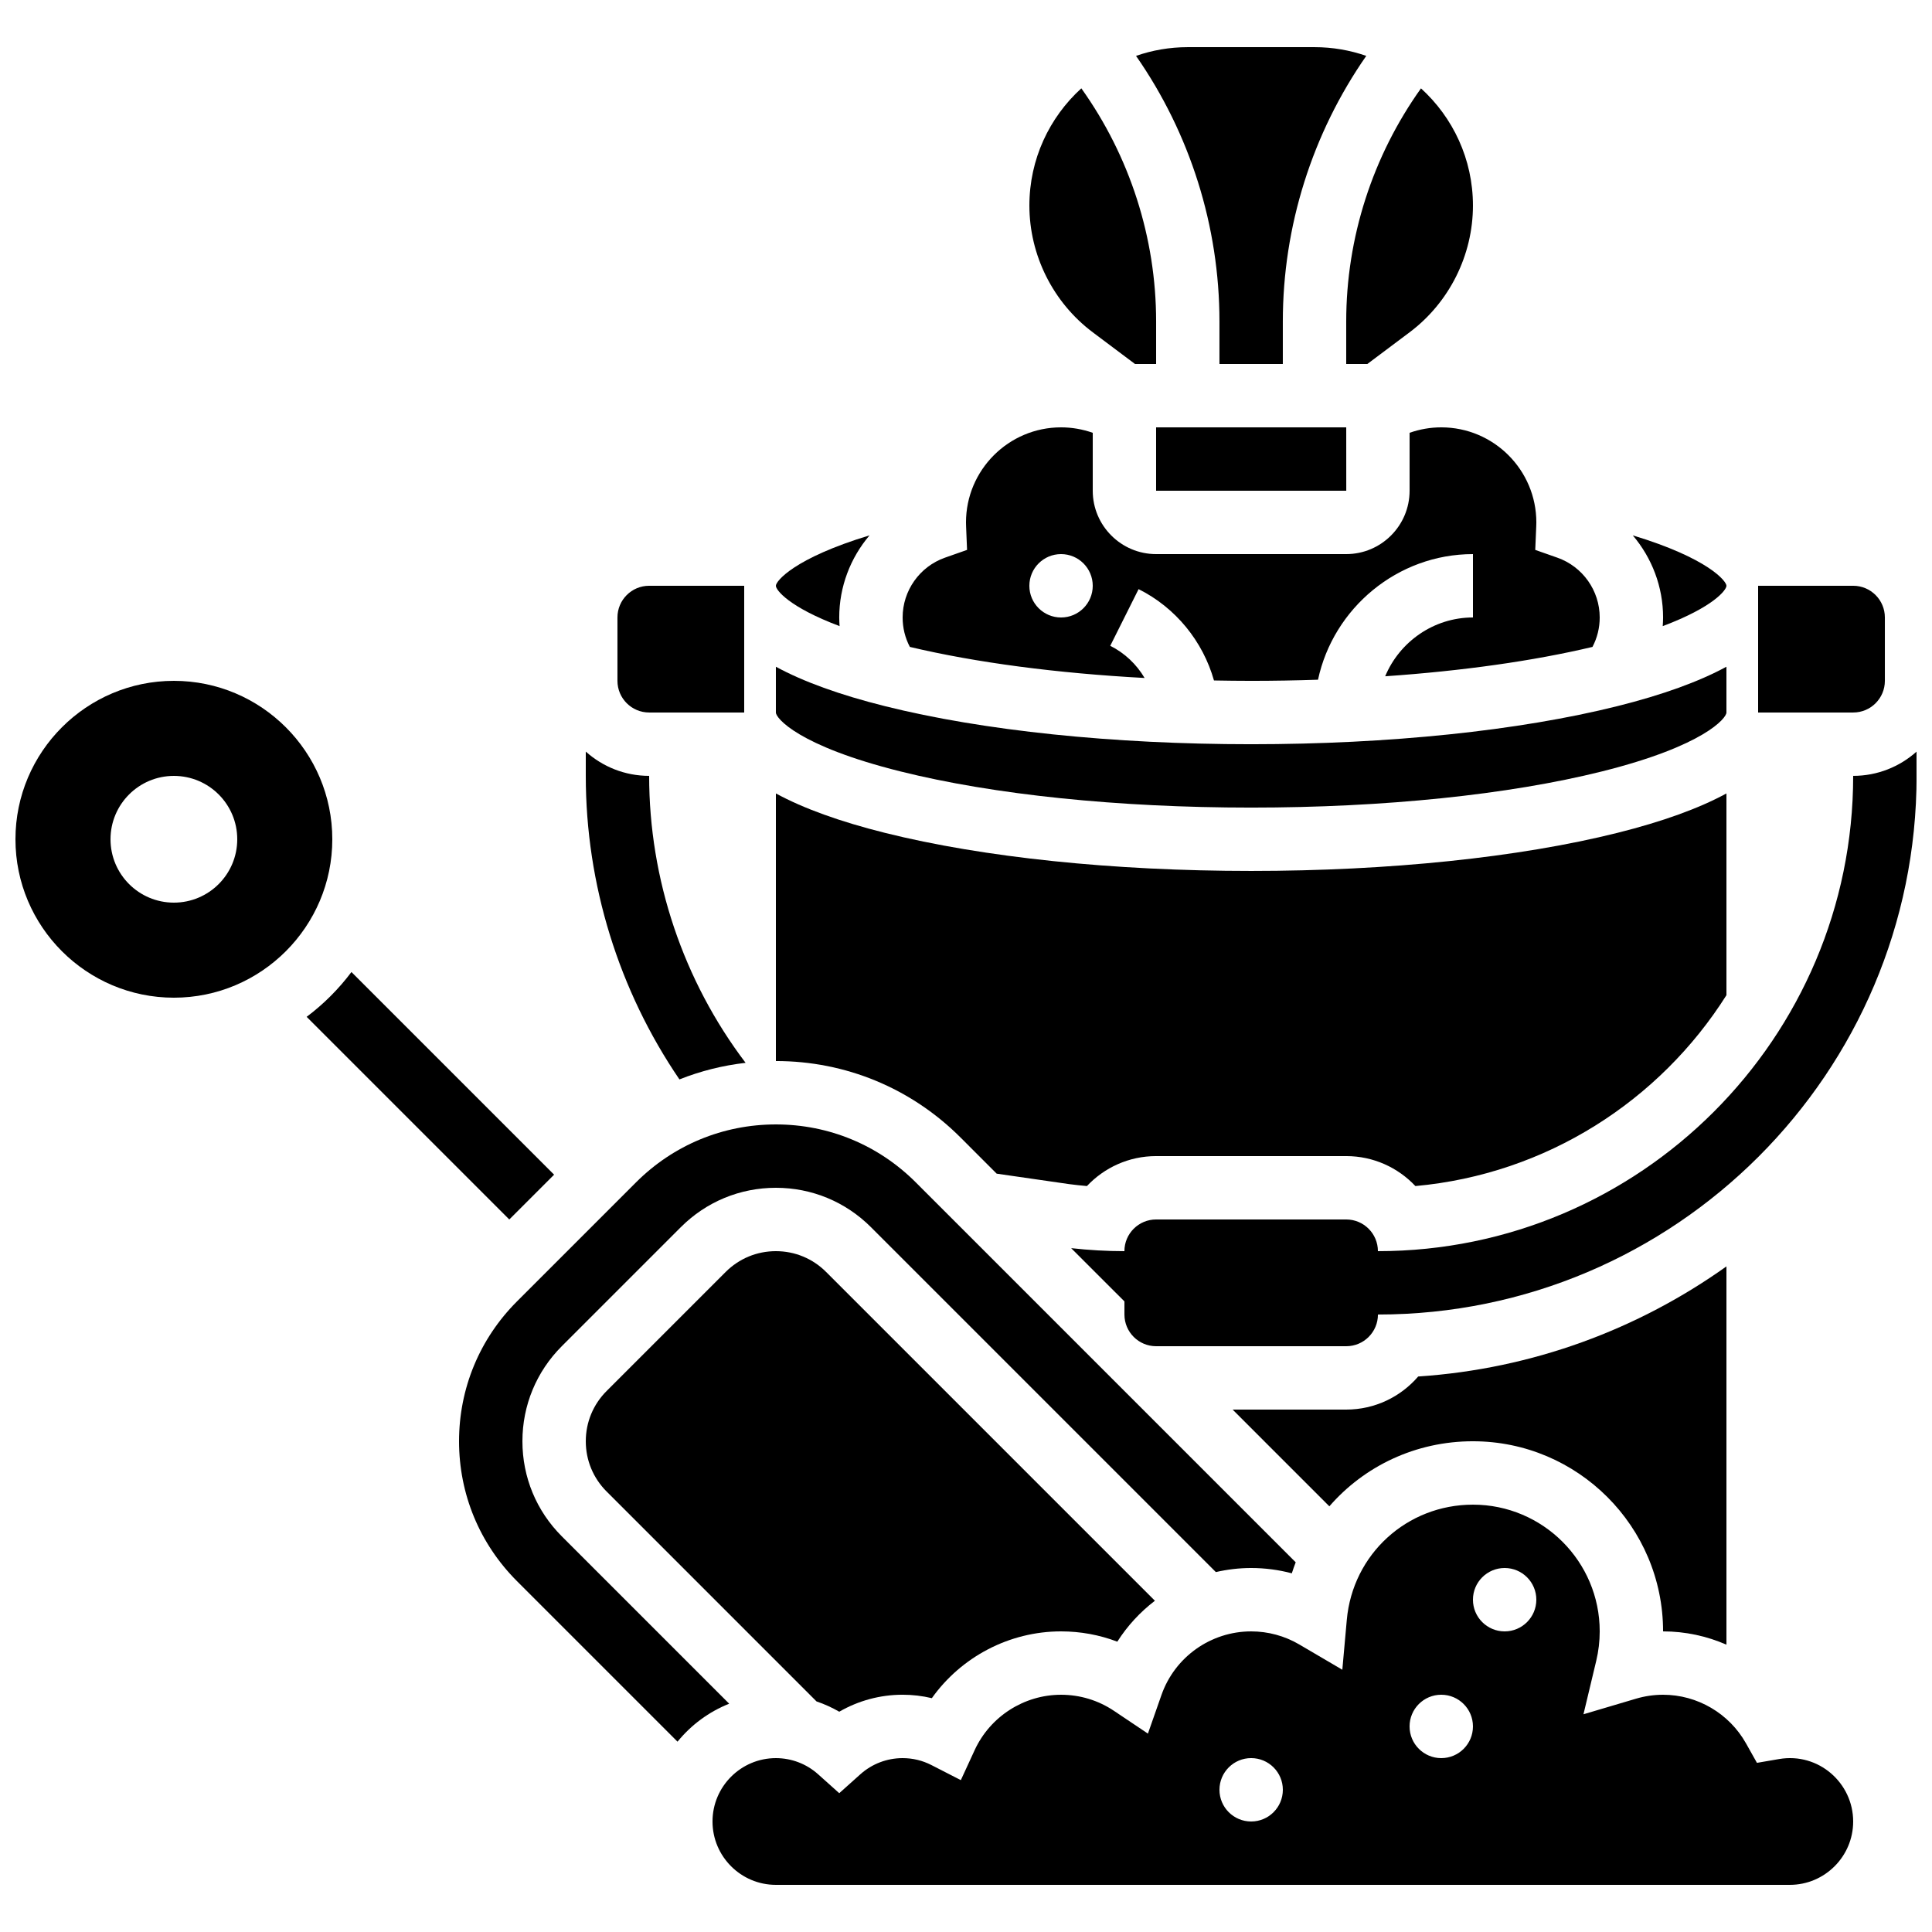
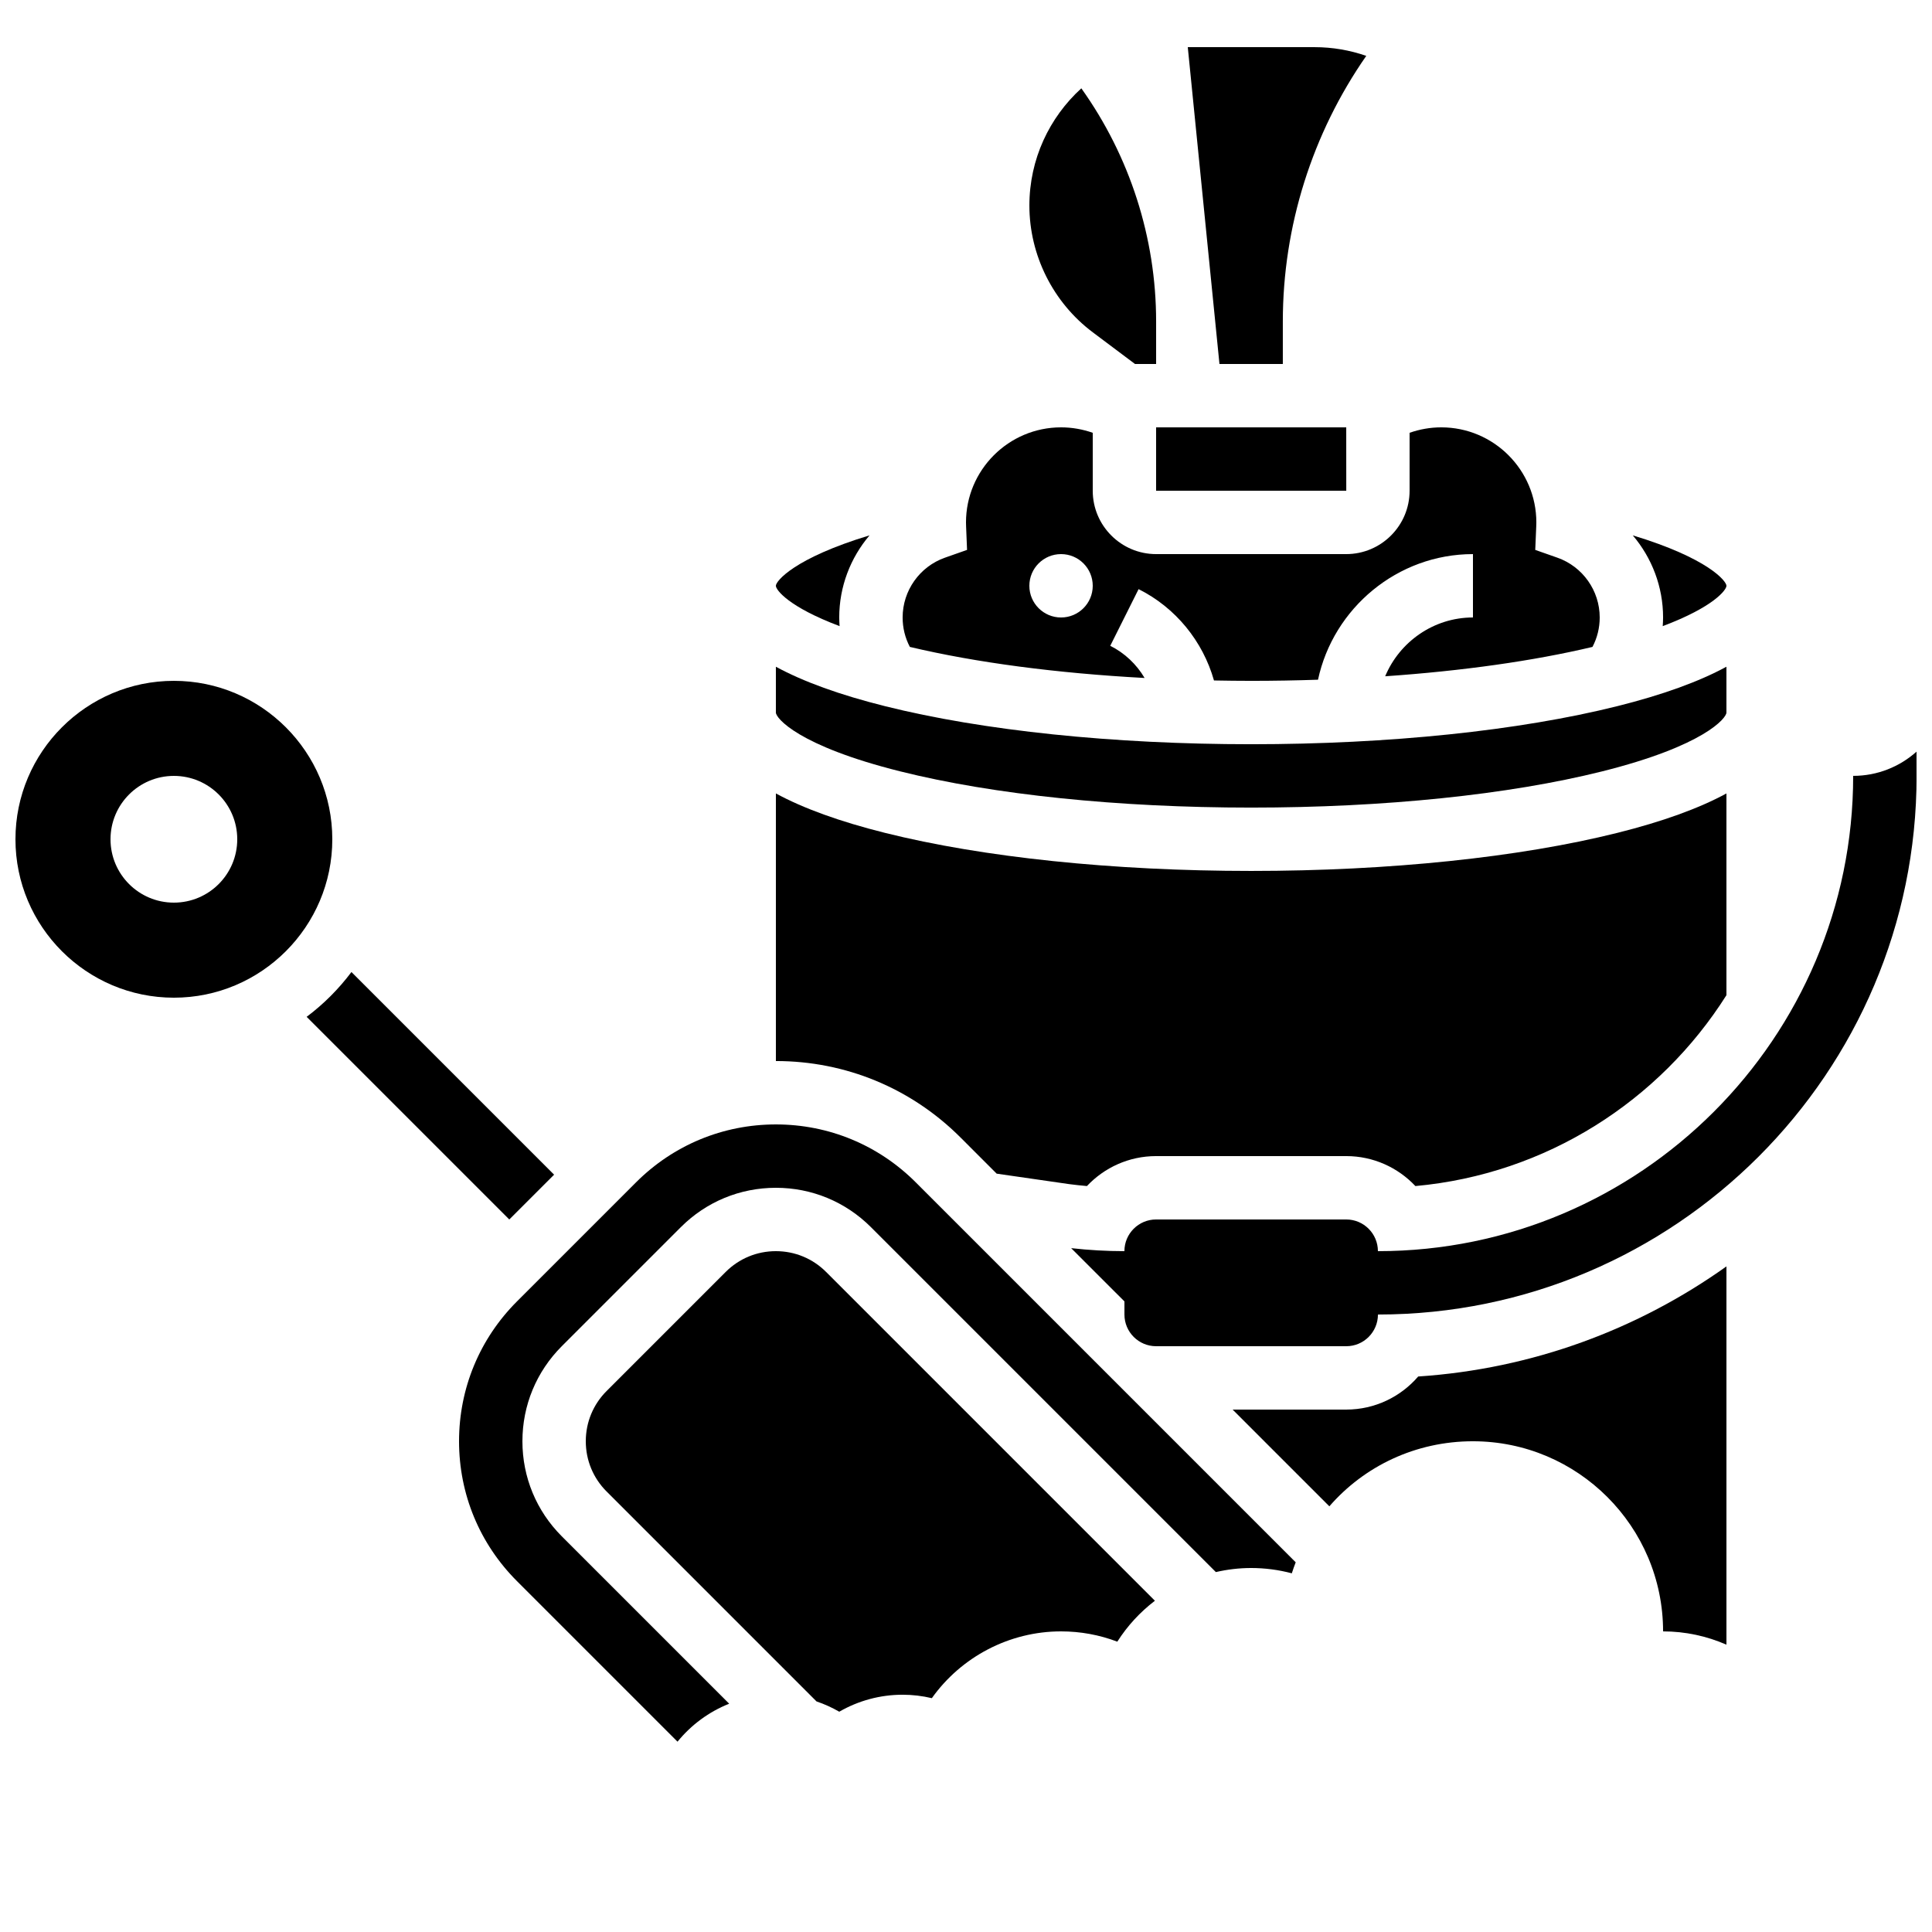
<svg xmlns="http://www.w3.org/2000/svg" width="800px" height="800px" version="1.1" viewBox="144 144 512 512">
  <defs>
    <clipPath id="b">
      <path d="m427 343h224.9v158h-224.9z" />
    </clipPath>
    <clipPath id="a">
      <path d="m148.09 324h84.906v85h-84.906z" />
    </clipPath>
  </defs>
  <g clip-path="url(#b)">
    <path d="m635.11 349.62c0 69.449-56.504 125.95-125.95 125.95 0-4.637-3.758-8.398-8.398-8.398h-50.383c-4.637 0-8.398 3.758-8.398 8.398-4.715 0-9.445-0.277-14.113-0.797l14.121 14.113v3.477c0 4.637 3.758 8.398 8.398 8.398h50.383c4.637 0 8.398-3.758 8.398-8.398 78.711 0 142.75-64.035 142.75-142.75v-6.434c-4.469 3.996-10.355 6.434-16.801 6.434z" />
  </g>
-   <path d="m643.51 324.43v-16.797c0-4.637-3.758-8.398-8.398-8.398h-25.191v33.586h25.191c4.637 0.008 8.398-3.754 8.398-8.391z" />
-   <path d="m341.59 425.66c-16.508-21.781-25.559-48.598-25.559-76.047-6.445 0-12.332-2.438-16.793-6.434v6.434c0 28.73 8.742 56.855 24.82 80.441 5.586-2.219 11.469-3.695 17.531-4.394z" />
-   <path d="m316.03 332.82h25.191v-33.586h-25.191c-4.637 0-8.398 3.758-8.398 8.398v16.797c0 4.629 3.762 8.391 8.398 8.391z" />
  <path d="m447.33 323.67c-2.125-3.606-5.262-6.606-9.102-8.523l7.512-15.02c9.824 4.91 17.039 13.816 19.977 24.203 3.266 0.059 6.547 0.102 9.855 0.102 5.981 0 11.891-0.105 17.715-0.301 4.051-18.949 21.031-33.289 41.062-33.289v16.793c-10.418 0-19.457 6.465-23.262 15.586 20.461-1.414 39.25-4.059 54.934-7.781 1.258-2.391 1.918-5.043 1.918-7.805 0-7.117-4.508-13.48-11.219-15.844l-5.863-2.062 0.262-6.211c0.016-0.355 0.027-0.711 0.027-1.074 0-13.891-11.301-25.191-25.191-25.191-2.875 0-5.715 0.496-8.398 1.445v15.352c0 9.258-7.535 16.793-16.793 16.793h-50.383c-9.258 0-16.793-7.535-16.793-16.793v-15.352c-2.684-0.945-5.523-1.445-8.398-1.445-13.891 0-25.191 11.301-25.191 25.191 0 0.363 0.012 0.723 0.027 1.082l0.254 6.203-5.859 2.062c-6.703 2.363-11.215 8.73-11.215 15.844 0 2.762 0.656 5.414 1.918 7.805 17.527 4.16 38.93 6.973 62.207 8.23zm-22.141-32.828c4.637 0 8.398 3.758 8.398 8.398 0 4.637-3.758 8.398-8.398 8.398-4.637 0-8.398-3.758-8.398-8.398 0.004-4.641 3.762-8.398 8.398-8.398z" />
  <path d="m382.61 348.43c24.727 6.184 57.742 9.59 92.961 9.59s68.234-3.406 92.961-9.586c27.121-6.781 32.992-14.145 32.992-15.605v-12.141c-7.289 3.961-16.93 7.453-28.918 10.449-26.02 6.504-60.484 10.09-97.035 10.09-36.551 0-71.016-3.582-97.035-10.086-11.988-2.996-21.629-6.488-28.918-10.449v12.137c0 1.461 5.871 8.824 32.992 15.602z" />
  <path d="m366.5 309.93c-0.051-0.762-0.094-1.527-0.094-2.297 0-8.156 2.973-15.809 8.031-21.758-20.008 6.062-24.824 12.141-24.824 13.363 0 1.105 3.394 5.617 16.887 10.691z" />
  <path d="m433.59 232.06 11.195 8.398 5.598-0.004v-11.277c0-22.176-7-43.812-19.82-61.77-8.453 7.688-13.766 18.766-13.766 31.066 0 13.141 6.277 25.699 16.793 33.586z" />
  <path d="m408.13 455.03 19.207 2.773c1.559 0.207 3.133 0.371 4.711 0.512 4.598-4.879 11.113-7.938 18.332-7.938h50.383c7.219 0 13.734 3.059 18.332 7.941 34.691-3.144 64.746-22.586 82.43-50.586v-53.461c-7.289 3.961-16.93 7.453-28.918 10.449-26.02 6.504-60.484 10.086-97.035 10.086-36.551 0-71.016-3.582-97.035-10.086-11.988-2.996-21.629-6.488-28.918-10.449v70.914c18.488 0 35.867 7.199 48.941 20.273z" />
  <path d="m534.35 525.95c27.781 0 50.383 22.602 50.383 50.383 5.875 0 11.574 1.238 16.793 3.523v-100.25c-23.363 16.648-51.379 27.168-81.691 29.18-4.621 5.363-11.453 8.766-19.07 8.766h-30.109l25.637 25.637c9.234-10.633 22.855-17.242 38.059-17.242z" />
  <path d="m450.38 274.05h50.383 0.012l-0.008-16.793h-50.387z" />
  <path d="m584.64 309.93c13.492-5.074 16.887-9.586 16.887-10.691 0-1.223-4.816-7.297-24.824-13.359 5.055 5.945 8.031 13.598 8.031 21.754 0 0.77-0.043 1.535-0.094 2.297z" />
-   <path d="m500.76 240.46h5.598l11.195-8.395c10.516-7.887 16.793-20.441 16.793-33.586 0-12.297-5.312-23.375-13.77-31.062-12.816 17.953-19.816 39.594-19.816 61.766z" />
-   <path d="m467.17 240.46h16.793v-11.277c0-25.199 7.793-49.816 22.113-70.375-4.301-1.492-8.91-2.312-13.715-2.312h-33.586c-4.805 0-9.414 0.82-13.715 2.312 14.32 20.562 22.109 45.176 22.109 70.375z" />
+   <path d="m467.17 240.46h16.793v-11.277c0-25.199 7.793-49.816 22.113-70.375-4.301-1.492-8.91-2.312-13.715-2.312h-33.586z" />
  <path d="m349.62 475.57c-5.031 0-9.758 1.957-13.316 5.516l-31.551 31.551c-3.555 3.555-5.512 8.285-5.512 13.312 0 5.031 1.957 9.758 5.516 13.316l55.629 55.629c2.09 0.707 4.109 1.621 6.027 2.727 5.07-2.93 10.848-4.5 16.793-4.5 2.606 0 5.211 0.309 7.742 0.91 7.789-10.945 20.535-17.699 34.242-17.699 5.144 0 10.184 0.93 14.91 2.727 2.672-4.211 6.062-7.863 9.961-10.844l-87.129-87.129c-3.555-3.559-8.281-5.516-13.312-5.516z" />
  <path d="m292.88 551.14c-6.731-6.731-10.434-15.676-10.434-25.191s3.707-18.461 10.434-25.191l31.547-31.547c6.731-6.731 15.676-10.434 25.191-10.434 9.516 0 18.461 3.707 25.191 10.434l91.406 91.406c3.027-0.695 6.16-1.078 9.355-1.078 3.652 0 7.273 0.477 10.773 1.406 0.312-0.988 0.664-1.961 1.031-2.918l-100.69-100.69c-9.902-9.902-23.062-15.352-37.066-15.352-14 0-27.164 5.453-37.066 15.352l-31.551 31.551c-9.898 9.898-15.352 23.062-15.352 37.062s5.453 27.164 15.352 37.066l42.547 42.547c3.602-4.43 8.305-7.922 13.688-10.062z" />
-   <path d="m615.45 610.17-5.84 1.004-2.902-5.168c-4.465-7.941-12.887-12.879-21.977-12.879-2.426 0-4.836 0.352-7.168 1.043l-13.926 4.129 3.375-14.129c0.617-2.582 0.93-5.215 0.93-7.836 0-18.52-15.066-33.586-33.586-33.586-17.508 0-31.883 13.133-33.441 30.547l-1.184 13.203-11.43-6.711c-3.856-2.262-8.258-3.453-12.73-3.453-10.684 0-20.238 6.773-23.77 16.852l-3.59 10.238-9.012-6.043c-4.148-2.781-8.996-4.254-14.012-4.254-9.801 0-18.785 5.758-22.891 14.672l-3.664 7.953-7.793-3.992c-2.379-1.219-4.949-1.84-7.637-1.84-4.137 0-8.113 1.52-11.191 4.277l-5.602 5.016-5.602-5.016c-3.078-2.758-7.055-4.277-11.191-4.277-9.258 0-16.793 7.535-16.793 16.793 0 9.258 7.535 16.793 16.793 16.793h268.7c9.258 0 16.793-7.535 16.793-16.793 0-10.195-9.152-18.348-19.66-16.543zm-139.88 16.543c-4.637 0-8.398-3.758-8.398-8.398 0-4.637 3.758-8.398 8.398-8.398 4.637 0 8.398 3.758 8.398 8.398-0.004 4.641-3.762 8.398-8.398 8.398zm50.379-16.793c-4.637 0-8.398-3.758-8.398-8.398 0-4.637 3.758-8.398 8.398-8.398 4.637 0 8.398 3.758 8.398 8.398s-3.758 8.398-8.398 8.398zm16.797-33.586c-4.637 0-8.398-3.758-8.398-8.398 0-4.637 3.758-8.398 8.398-8.398 4.637 0 8.398 3.758 8.398 8.398-0.004 4.637-3.762 8.398-8.398 8.398z" />
  <path d="m290.84 455.3-53.703-53.703c-3.375 4.5-7.375 8.504-11.875 11.875l53.703 53.703z" />
  <g clip-path="url(#a)">
    <path d="m190.08 324.43c-23.148 0-41.984 18.836-41.984 41.984 0 23.148 18.836 41.984 41.984 41.984s41.984-18.836 41.984-41.984c0-23.148-18.836-41.984-41.984-41.984zm0 58.777c-9.273 0-16.793-7.519-16.793-16.793 0-9.273 7.519-16.793 16.793-16.793s16.793 7.519 16.793 16.793c0 9.277-7.519 16.793-16.793 16.793z" />
  </g>
</svg>